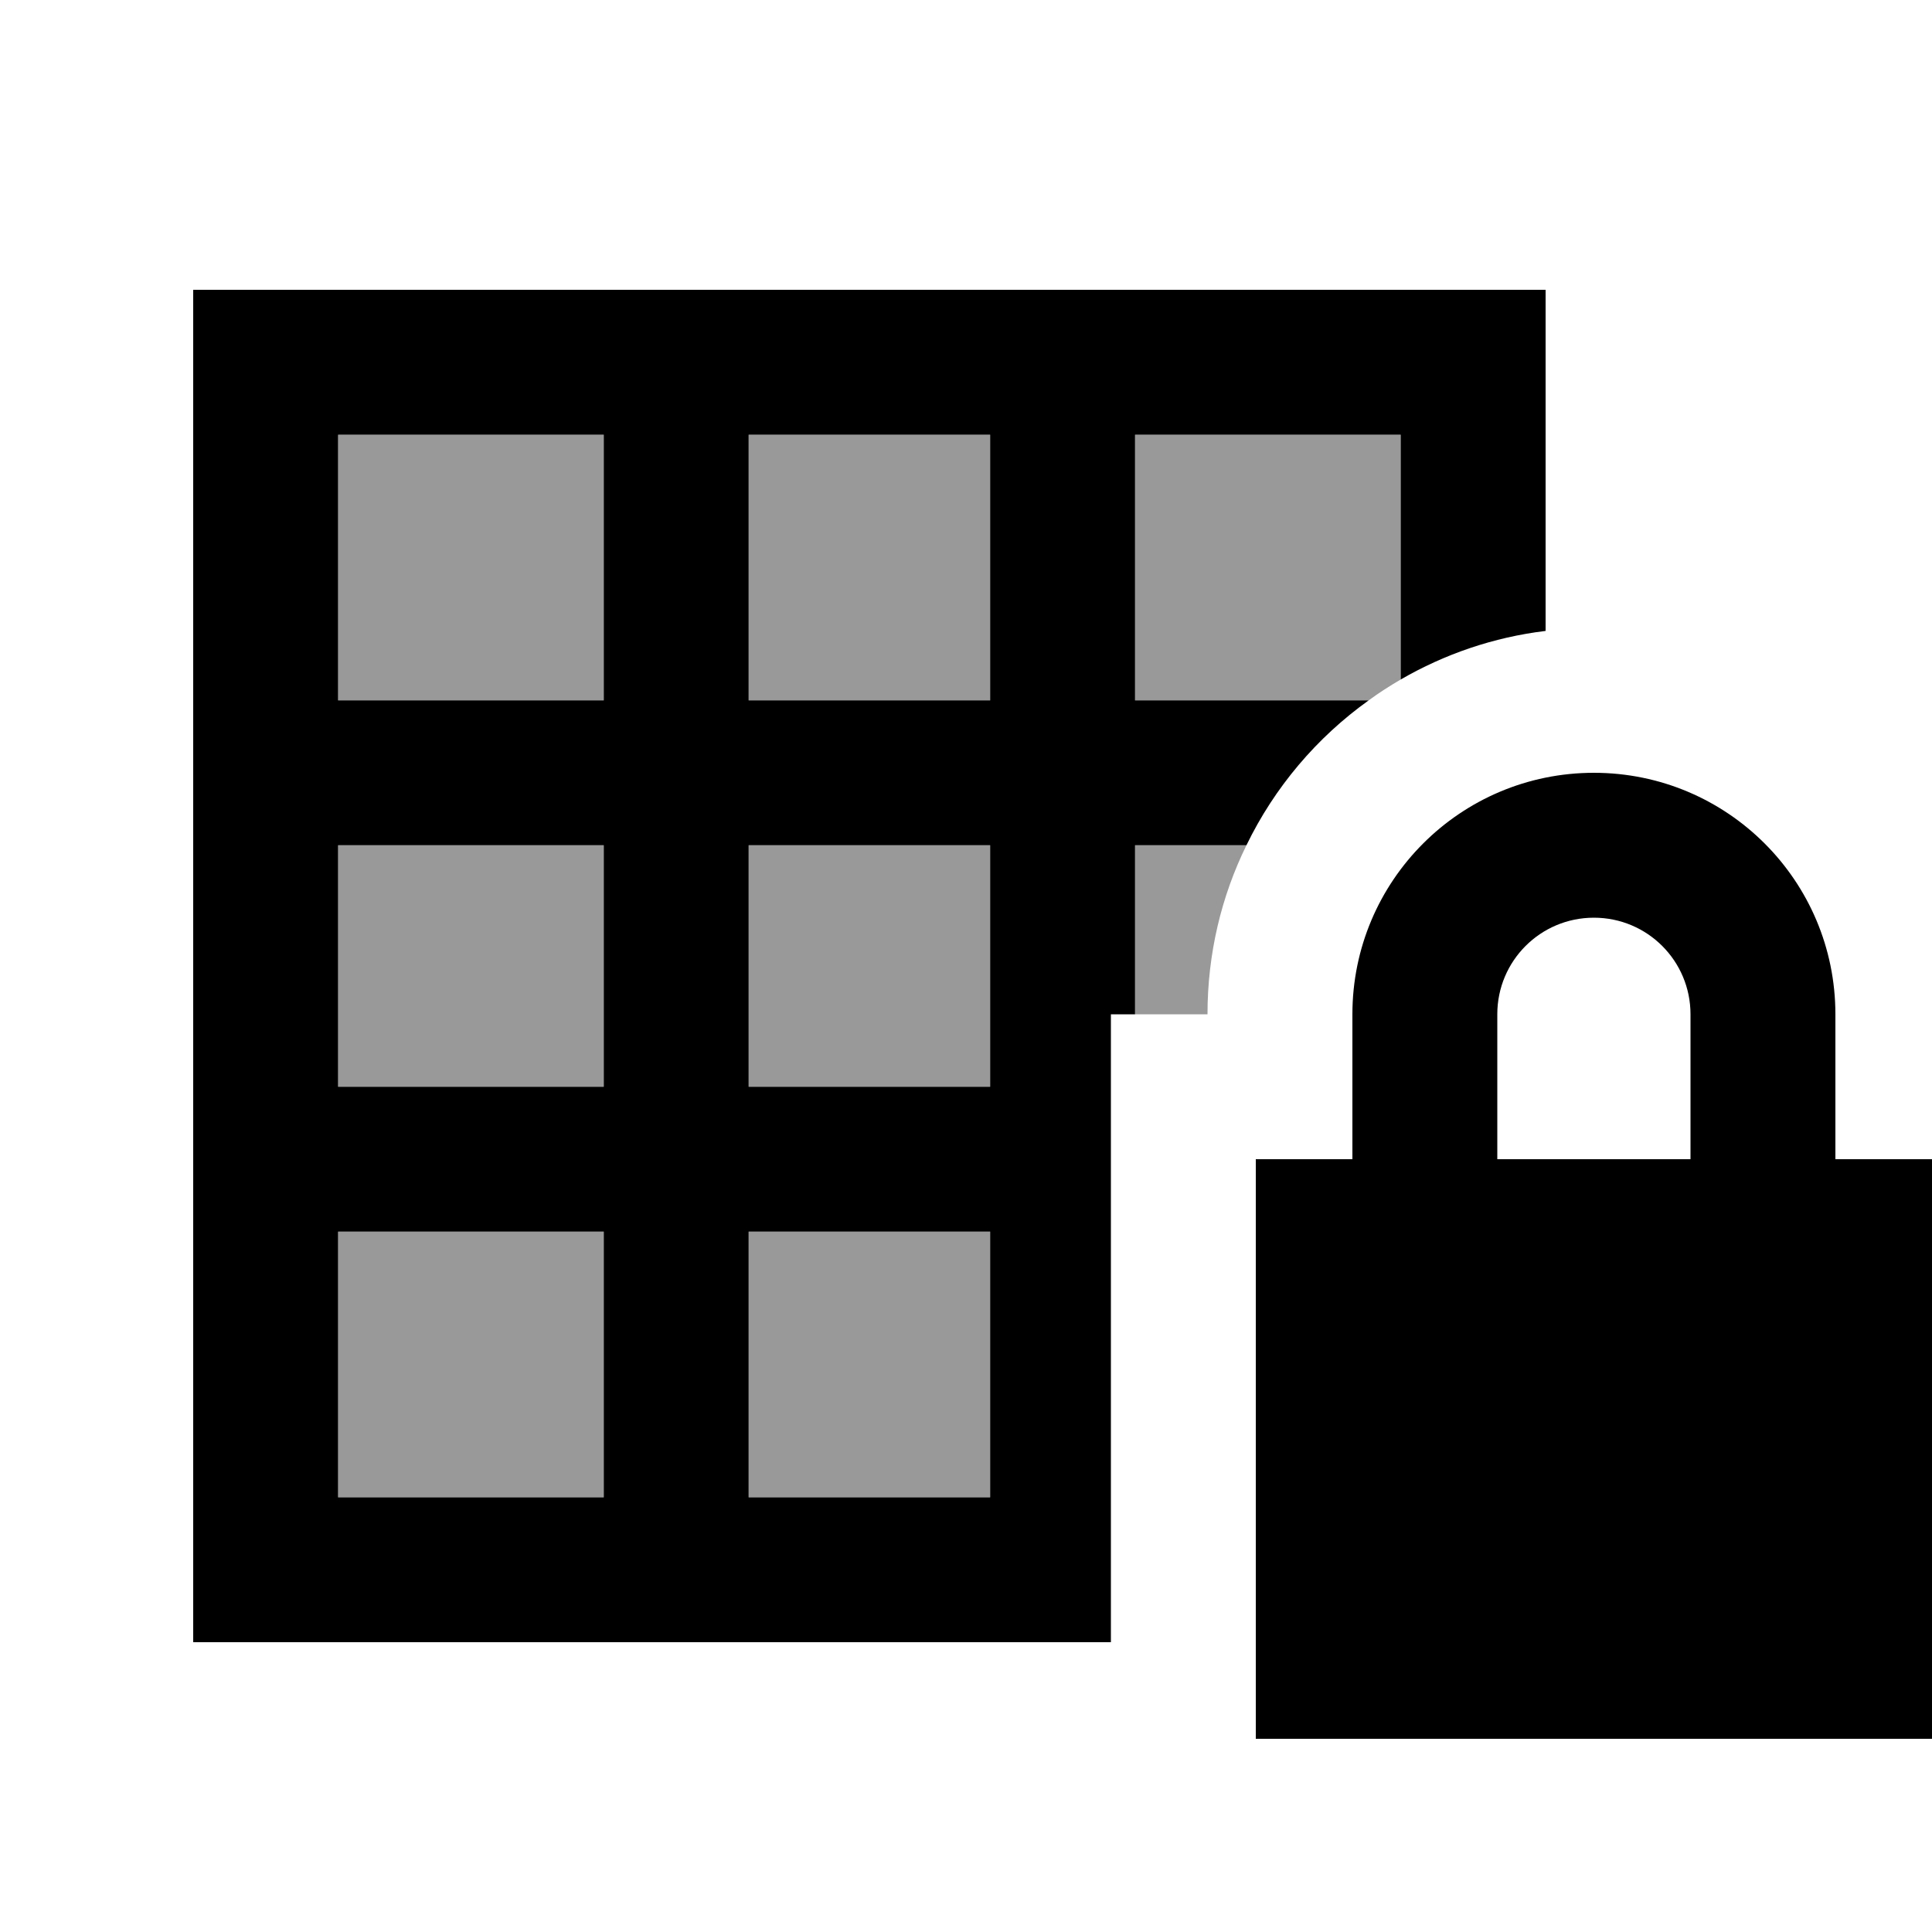
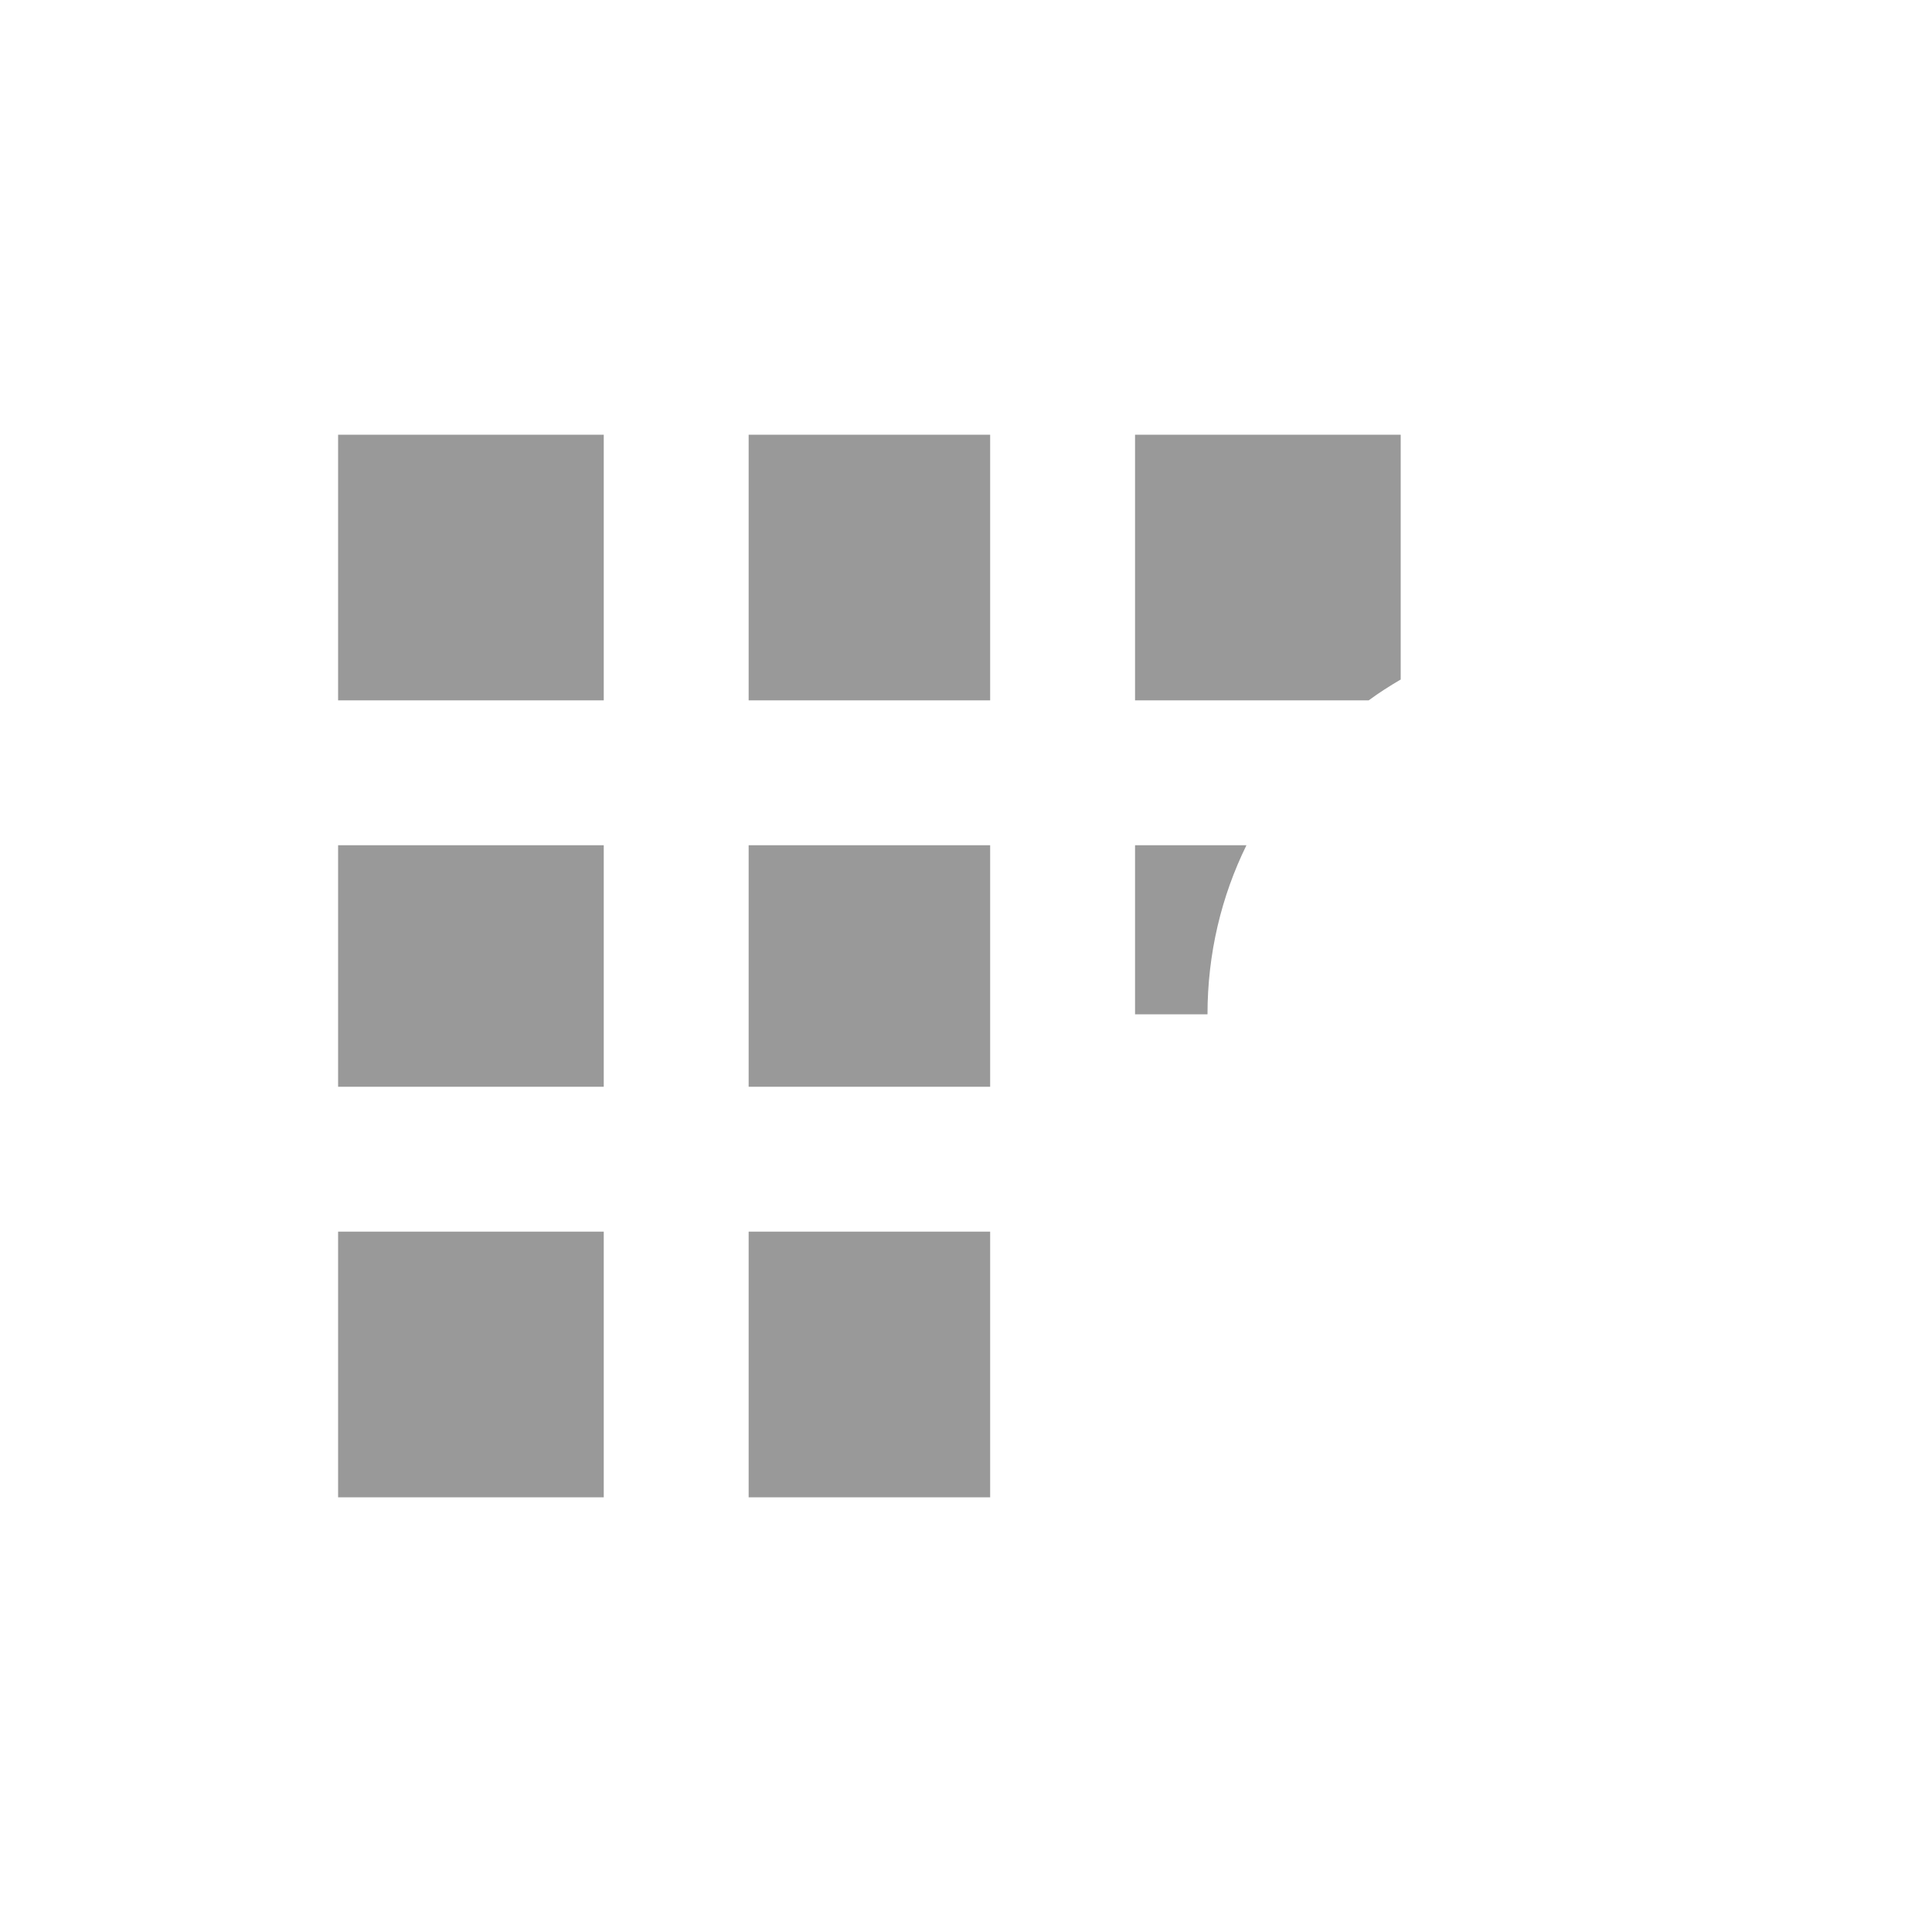
<svg xmlns="http://www.w3.org/2000/svg" viewBox="0 0 640 640">
  <path opacity=".4" fill="currentColor" d="M112 144L112 232L200 232L200 144L112 144zM112 280L112 360L200 360L200 280L112 280zM112 408L112 496L200 496L200 408L112 408zM248 144L248 232L328 232L328 144L248 144zM248 280L248 360L328 360L328 280L248 280zM248 408L248 496L328 496L328 408L248 408zM376 144L376 232L453.4 232C456.8 229.5 460.4 227.2 464 225.1L464 144L376 144zM376 280L376 336L400 336C400 315.9 404.6 296.9 412.9 280L376 280z" />
-   <path fill="currentColor" d="M376 144L464 144L464 225.1C478.5 216.7 494.7 211.1 512 209L512 96L64 96L64 544L368 544L368 336L376 336L376 280L412.9 280C422.2 260.8 436.2 244.3 453.4 232L376 232L376 144zM328 144L328 232L248 232L248 144L328 144zM200 144L200 232L112 232L112 144L200 144zM112 360L112 280L200 280L200 360L112 360zM112 408L200 408L200 496L112 496L112 408zM248 496L248 408L328 408L328 496L248 496zM248 360L248 280L328 280L328 360L248 360zM528 304C545.7 304 560 318.3 560 336L560 384L496 384L496 336C496 318.3 510.3 304 528 304zM448 336L448 384L416 384L416 576L640 576L640 384L608 384L608 336C608 291.8 572.2 256 528 256C483.8 256 448 291.8 448 336z" />
</svg>